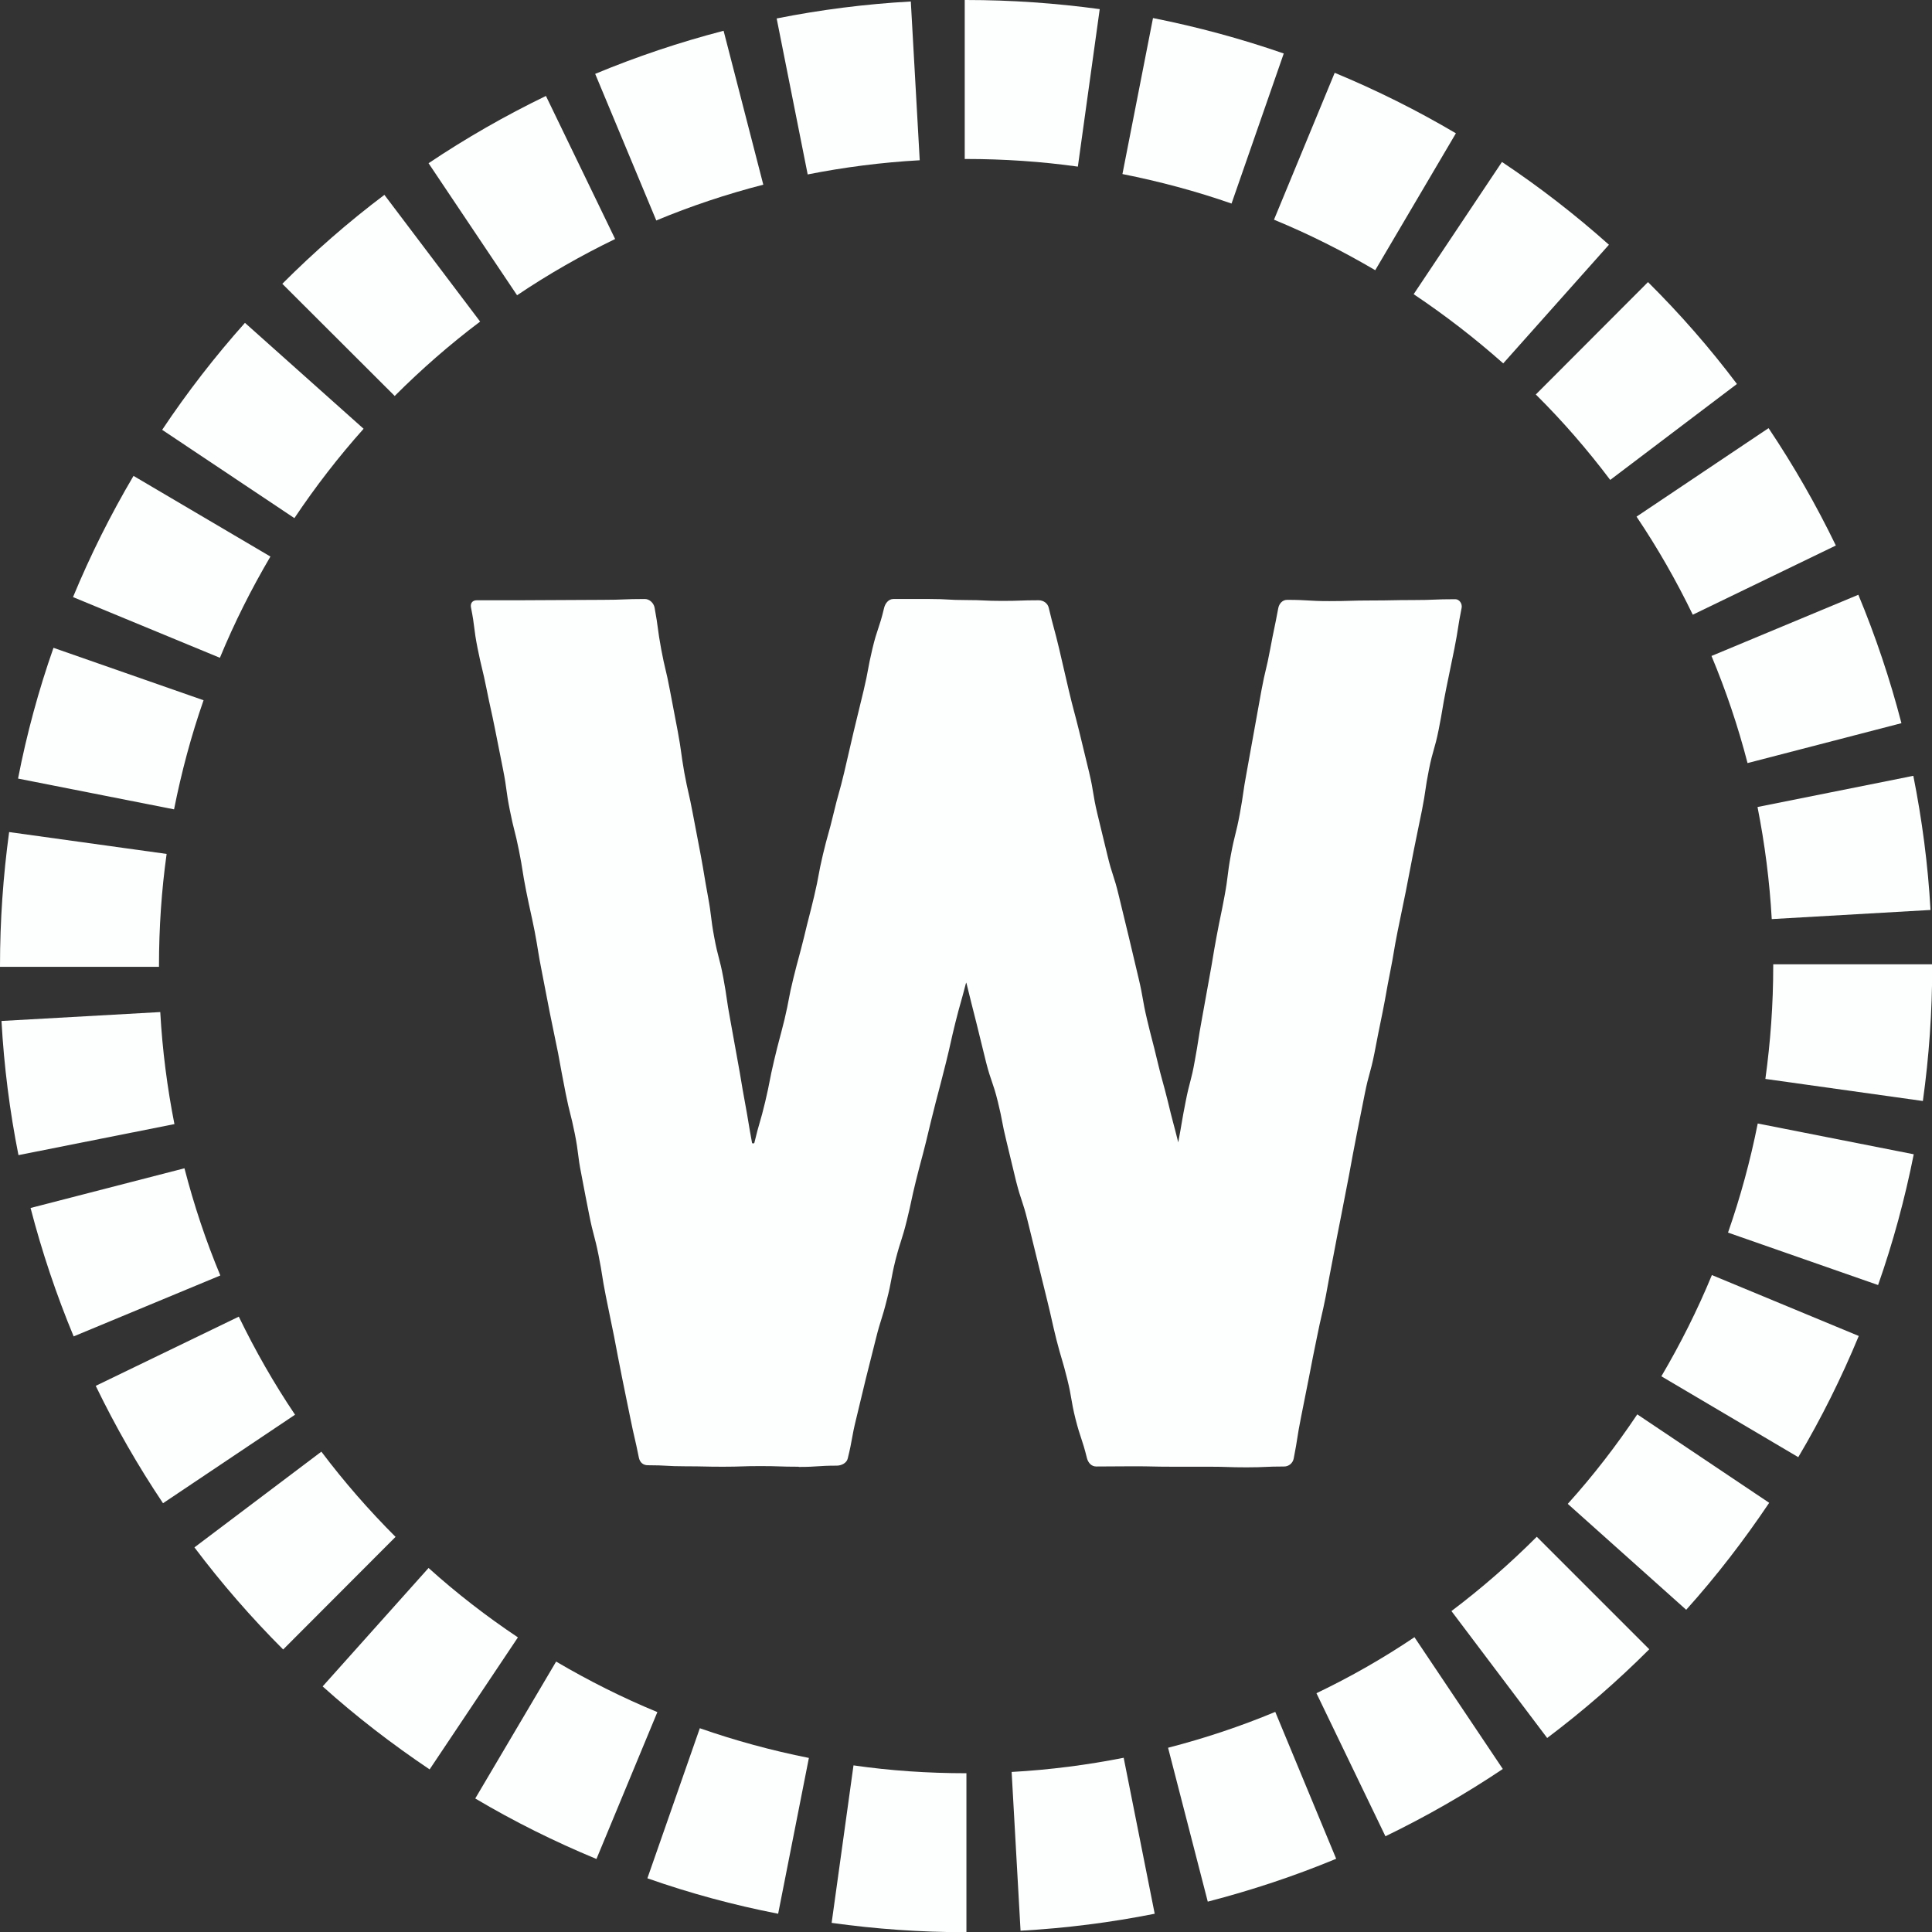
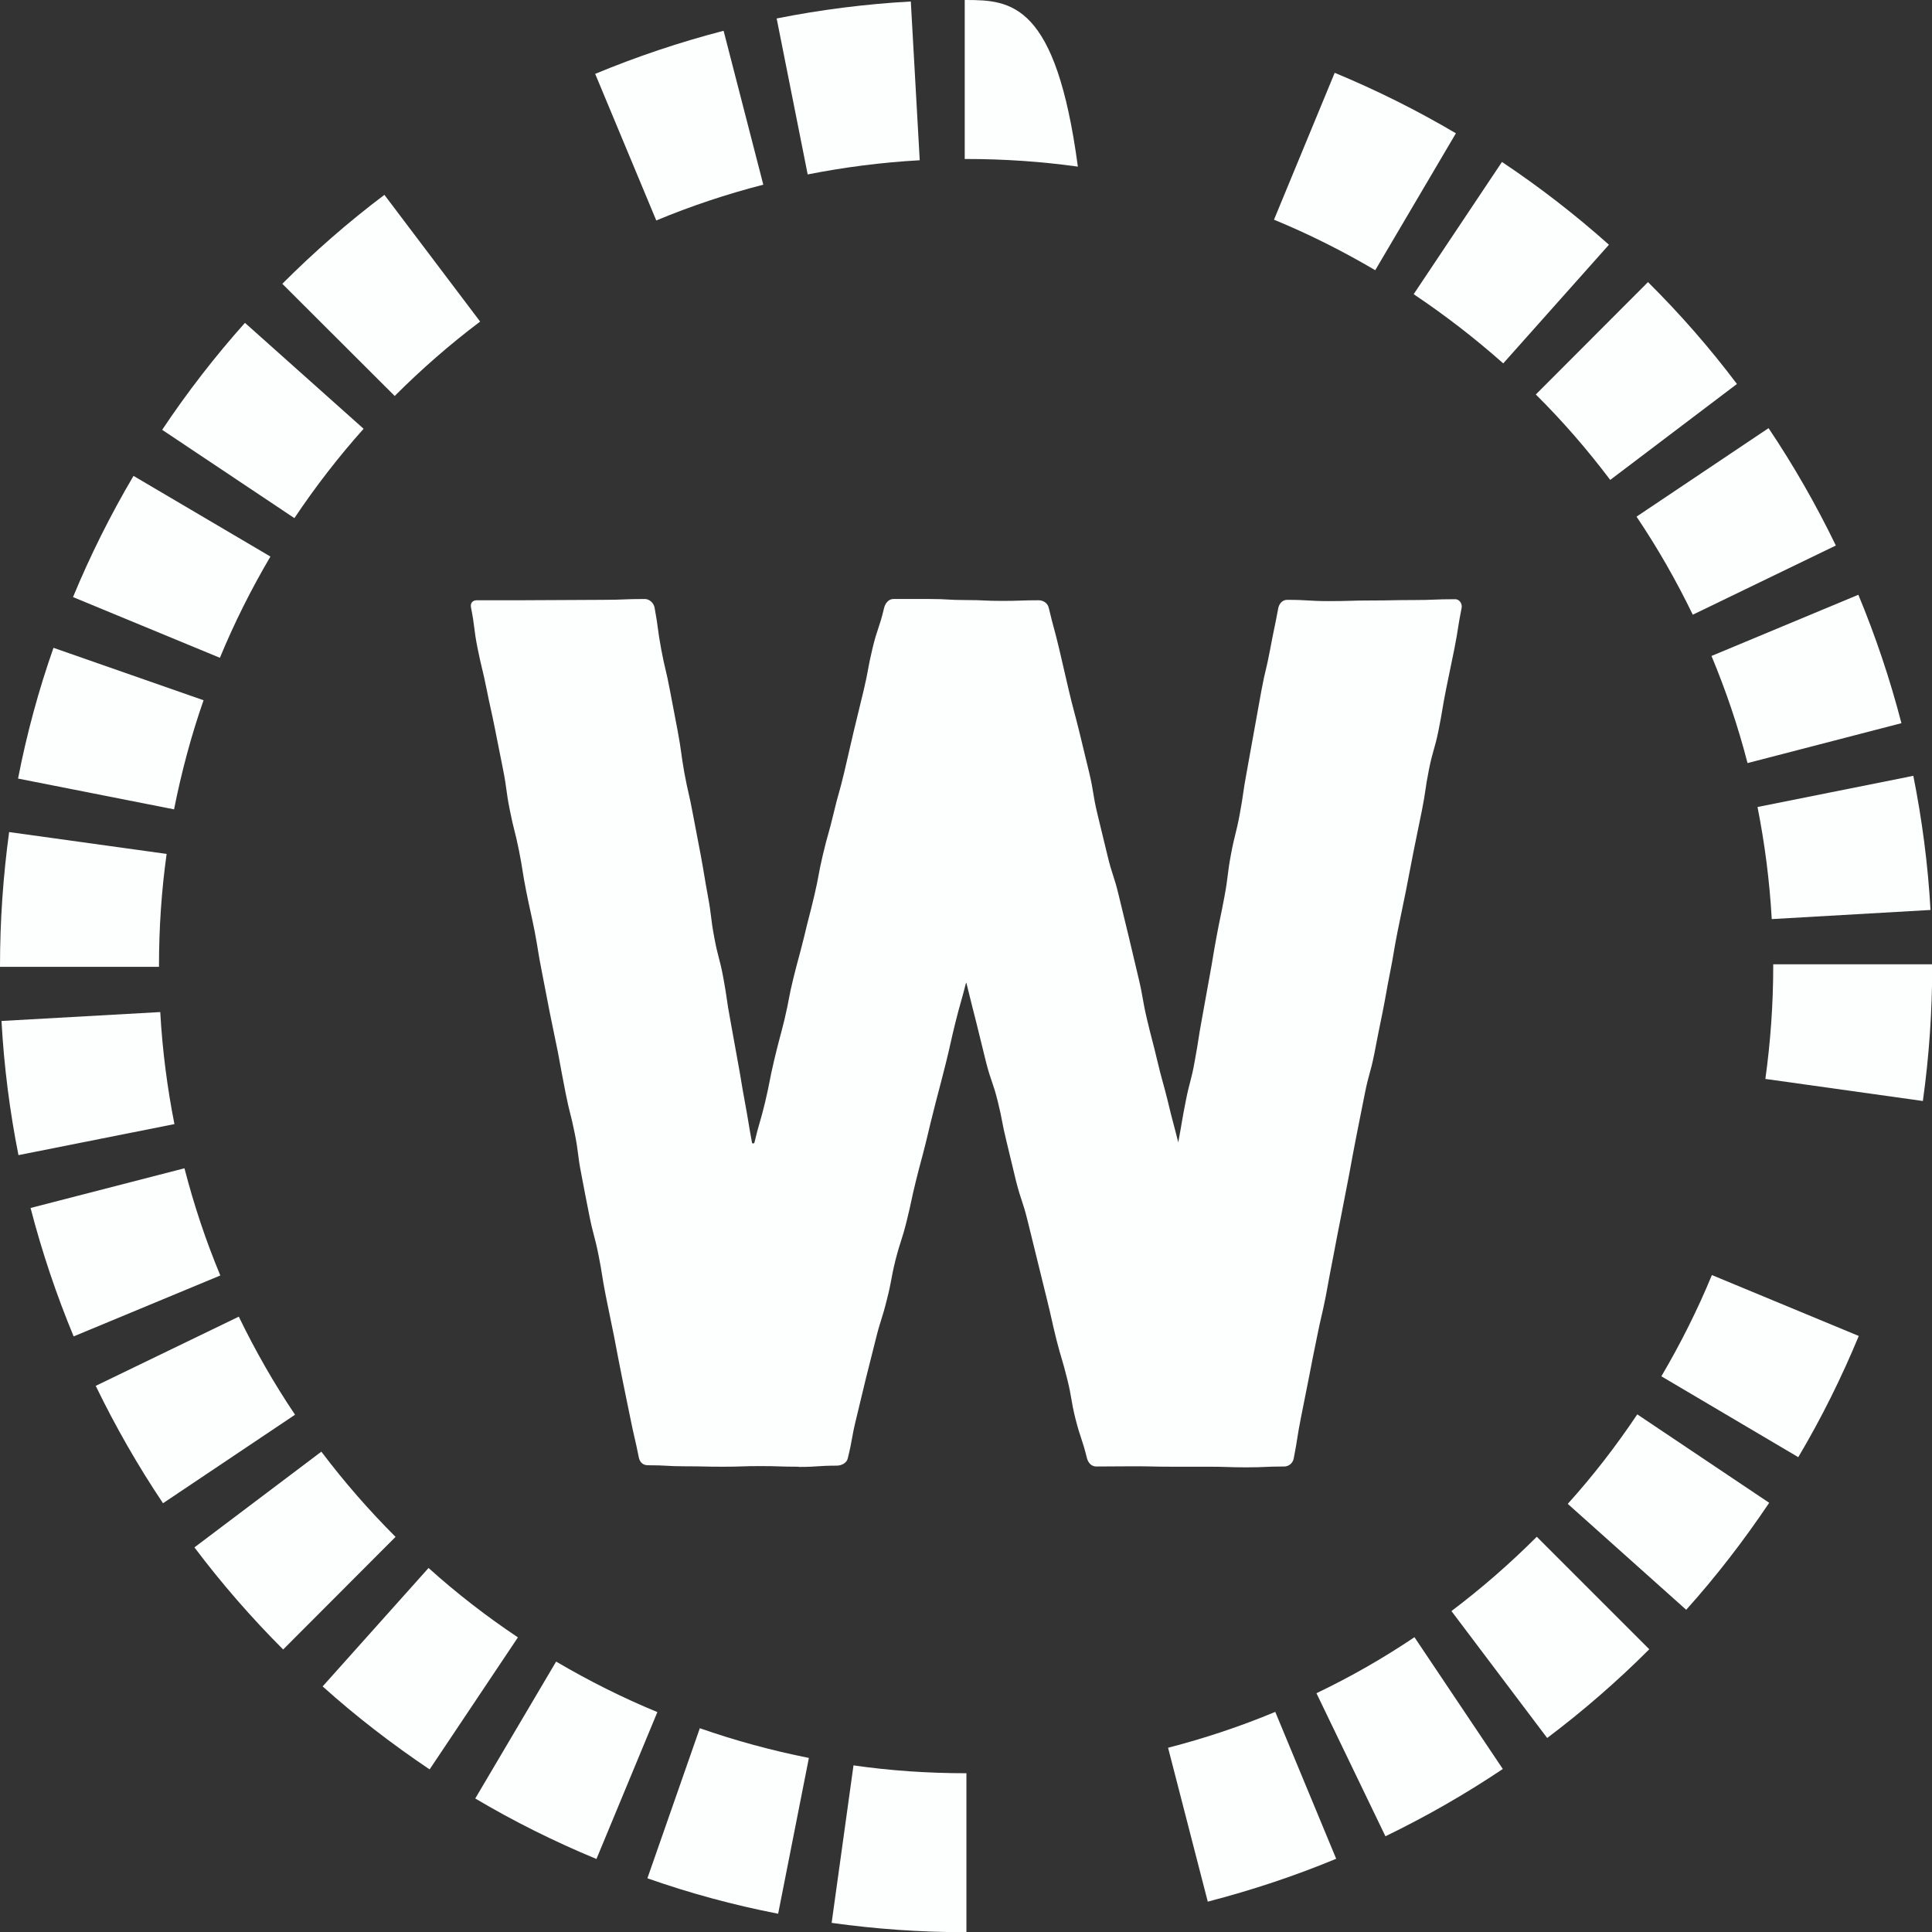
<svg xmlns="http://www.w3.org/2000/svg" id="Layer_1" data-name="Layer 1" viewBox="0 0 91.02 91.02">
  <rect x="0" y="0" width="91.02" height="91.02" fill="#333333" stroke="none" />
  <defs>
    <style>
      .cls-1 {
        fill: #fdfefe;
      }
    </style>
  </defs>
  <path class="cls-1" d="M83.54,45.44s0,.05,0,.07c0,1.81-.13,3.58-.37,5.32l7.42,1.04c.29-2.08.44-4.2.44-6.36,0-.03,0-.06,0-.08h-7.49s0,.01,0,.01Z" />
  <path class="cls-1" d="M82.8,38.02c.34,1.72.57,3.49.67,5.28l7.48-.43c-.12-2.15-.4-4.26-.81-6.32l-7.34,1.47Z" />
  <path class="cls-1" d="M80.63,30.9c.68,1.63,1.25,3.31,1.7,5.05l7.25-1.88c-.54-2.08-1.22-4.1-2.03-6.05l-6.91,2.88h0Z" />
  <path class="cls-1" d="M77.1,24.34c.99,1.47,1.87,3.01,2.65,4.62l6.74-3.26c-.93-1.92-1.99-3.77-3.17-5.53l-6.22,4.17h0Z" />
  <path class="cls-1" d="M72.36,18.59c1.26,1.25,2.43,2.6,3.5,4.02l5.97-4.52c-1.28-1.7-2.68-3.3-4.19-4.8l-5.29,5.3h0Z" />
  <path class="cls-1" d="M66.6,13.86c1.48.99,2.89,2.08,4.22,3.26l4.98-5.59c-1.58-1.41-3.27-2.72-5.04-3.9l-4.16,6.23Z" />
  <path class="cls-1" d="M60.02,10.35c1.65.68,3.24,1.48,4.77,2.38l3.8-6.45c-1.83-1.08-3.73-2.03-5.71-2.85l-2.86,6.92h0Z" />
-   <path class="cls-1" d="M52.88,8.2c1.76.35,3.48.81,5.14,1.39l2.46-7.07c-1.99-.69-4.05-1.25-6.16-1.67l-1.44,7.35h0Z" />
-   <path class="cls-1" d="M45.46,7.49s.04,0,.05,0c1.79,0,3.55.12,5.27.36l1.03-7.42C49.75.15,47.65,0,45.51,0c-.02,0-.04,0-.06,0v7.49s.01,0,.01,0Z" />
+   <path class="cls-1" d="M45.46,7.49s.04,0,.05,0c1.79,0,3.55.12,5.27.36C49.75.15,47.65,0,45.51,0c-.02,0-.04,0-.06,0v7.49s.01,0,.01,0Z" />
  <path class="cls-1" d="M38.04,8.22c1.72-.34,3.49-.57,5.29-.67l-.42-7.48c-2.15.12-4.26.39-6.32.8l1.46,7.34h0Z" />
  <path class="cls-1" d="M30.91,10.39c1.63-.68,3.31-1.24,5.05-1.69l-1.87-7.25c-2.08.54-4.1,1.22-6.05,2.03l2.88,6.91Z" />
-   <path class="cls-1" d="M24.36,13.91c1.47-.99,3.01-1.87,4.62-2.65l-3.26-6.74c-1.92.93-3.77,1.99-5.53,3.17l4.17,6.22h0Z" />
  <path class="cls-1" d="M18.6,18.65c1.26-1.26,2.6-2.43,4.02-3.5l-4.51-5.97c-1.7,1.28-3.3,2.68-4.81,4.19l5.3,5.29Z" />
  <path class="cls-1" d="M13.87,24.41c.99-1.48,2.08-2.89,3.26-4.21l-5.59-4.99c-1.41,1.58-2.72,3.27-3.9,5.04l6.23,4.16h0Z" />
  <path class="cls-1" d="M10.36,30.99c.68-1.65,1.48-3.24,2.38-4.77l-6.45-3.8c-1.08,1.83-2.03,3.73-2.85,5.71l6.92,2.86h0Z" />
  <path class="cls-1" d="M8.2,38.13c.35-1.76.81-3.48,1.39-5.14l-7.07-2.47c-.7,1.99-1.26,4.05-1.67,6.16l7.35,1.45Z" />
  <path class="cls-1" d="M7.49,45.55v-.04c0-1.8.12-3.56.36-5.28l-7.42-1.03C.15,41.26,0,43.37,0,45.51c0,.01,0,.03,0,.04h7.49s0,0,0,0Z" />
  <path class="cls-1" d="M8.22,52.97c-.34-1.72-.57-3.49-.67-5.29l-7.48.42c.12,2.15.39,4.26.8,6.32l7.34-1.46h0Z" />
  <path class="cls-1" d="M10.38,60.09c-.68-1.63-1.24-3.31-1.69-5.05l-7.25,1.87c.54,2.08,1.22,4.1,2.03,6.05l6.91-2.87h0Z" />
  <path class="cls-1" d="M13.9,66.65c-.99-1.47-1.87-3.01-2.65-4.62l-6.74,3.26c.93,1.92,1.99,3.77,3.17,5.53l6.22-4.17h0Z" />
  <path class="cls-1" d="M18.64,72.41c-1.26-1.26-2.43-2.6-3.5-4.02l-5.98,4.51c1.28,1.7,2.68,3.31,4.18,4.81l5.29-5.3h0Z" />
  <path class="cls-1" d="M24.4,77.14c-1.48-.99-2.89-2.08-4.21-3.27l-4.99,5.58c1.58,1.42,3.27,2.72,5.04,3.91l4.16-6.22h0Z" />
  <path class="cls-1" d="M30.97,80.66c-1.65-.68-3.24-1.48-4.77-2.38l-3.81,6.45c1.82,1.08,3.73,2.03,5.71,2.85l2.87-6.92h0Z" />
  <path class="cls-1" d="M38.11,82.82c-1.76-.35-3.48-.82-5.14-1.4l-2.47,7.07c1.99.7,4.05,1.26,6.16,1.67l1.45-7.35h0Z" />
  <path class="cls-1" d="M45.53,83.54h-.02s0,0,0,0c-1.8,0-3.57-.12-5.3-.37l-1.03,7.42c2.07.29,4.19.44,6.33.44h0s.02,0,.02,0v-7.49h0Z" />
-   <path class="cls-1" d="M52.95,82.81c-1.72.34-3.49.57-5.29.67l.42,7.48c2.15-.12,4.26-.39,6.32-.8l-1.46-7.34h0Z" />
  <path class="cls-1" d="M60.08,80.65c-1.63.68-3.31,1.24-5.05,1.69l1.87,7.25c2.08-.54,4.1-1.21,6.05-2.02l-2.87-6.92h0Z" />
  <path class="cls-1" d="M66.64,77.13c-1.47.99-3.01,1.87-4.62,2.64l3.25,6.74c1.92-.93,3.77-1.99,5.53-3.17l-4.17-6.22Z" />
  <path class="cls-1" d="M72.4,72.4c-1.26,1.26-2.6,2.43-4.02,3.5l4.51,5.98c1.7-1.28,3.31-2.68,4.81-4.18l-5.29-5.29h0Z" />
  <path class="cls-1" d="M77.13,66.64c-.99,1.48-2.08,2.89-3.27,4.21l5.58,4.99c1.42-1.58,2.72-3.27,3.91-5.04l-6.22-4.17h0Z" />
  <path class="cls-1" d="M80.65,60.07c-.68,1.65-1.48,3.24-2.38,4.77l6.45,3.81c1.08-1.82,2.03-3.73,2.85-5.71l-6.92-2.87h0Z" />
-   <path class="cls-1" d="M82.81,52.93c-.35,1.76-.82,3.48-1.4,5.14l7.07,2.47c.7-1.99,1.26-4.05,1.68-6.16l-7.35-1.45Z" />
  <path class="cls-1" d="M37.61,69.1c-.89,0-.89-.03-1.78-.03s-.89.03-1.77.03-.89-.02-1.77-.02-.89-.05-1.77-.05c-.22,0-.37-.13-.42-.35-.19-.95-.22-.95-.41-1.9-.19-.95-.2-.95-.39-1.91q-.19-.95-.37-1.91c-.19-.95-.2-.95-.39-1.91-.19-.95-.15-.96-.34-1.91-.19-.95-.25-.94-.44-1.9q-.19-.95-.37-1.91c-.19-.95-.12-.97-.31-1.92-.19-.95-.24-.94-.43-1.9-.19-.95-.18-.96-.36-1.91-.19-.95-.2-.95-.39-1.9-.19-.95-.18-.96-.37-1.91-.19-.95-.16-.96-.34-1.91-.19-.95-.21-.95-.4-1.9-.19-.95-.15-.96-.34-1.91-.19-.95-.24-.94-.43-1.9-.19-.95-.13-.96-.32-1.92q-.19-.95-.38-1.91c-.19-.95-.21-.95-.4-1.9-.19-.95-.23-.95-.42-1.9-.19-.95-.12-.97-.31-1.92-.04-.2.07-.34.27-.34q.99,0,1.98,0c.99,0,.99-.01,1.98-.01s.99-.01,1.98-.01.99-.04,1.98-.04c.22,0,.42.19.46.41.18.97.13.98.31,1.95.18.97.23.96.41,1.93.18.97.19.97.37,1.94.18.97.14.98.31,1.95.18.97.22.96.4,1.93.18.97.19.97.37,1.94.18.97.16.97.34,1.94.18.97.12.98.3,1.95.18.97.25.95.43,1.92.18.97.14.98.32,1.94q.18.97.35,1.94c.18.97.16.97.34,1.94.18.97.16.97.34,1.94,0,.04.1.04.11,0,.23-.97.28-.96.51-1.93.23-.97.19-.98.42-1.95.23-.97.25-.96.49-1.93.23-.97.18-.98.42-1.95s.26-.96.5-1.93c.23-.97.25-.97.48-1.94.23-.97.18-.98.41-1.95.23-.97.27-.96.5-1.93.23-.97.27-.96.5-1.93.23-.97.22-.97.45-1.94q.23-.97.47-1.94c.23-.97.18-.98.41-1.95.23-.97.32-.95.55-1.92.05-.22.21-.43.44-.43.85,0,.85,0,1.71,0s.85.05,1.71.05.85.04,1.71.04.85-.03,1.71-.03c.23,0,.43.14.48.36.23.97.26.96.49,1.93.23.97.22.97.45,1.94.23.97.25.96.49,1.93q.23.97.47,1.94c.23.97.16.99.39,1.96.23.97.24.97.47,1.94.23.97.31.95.54,1.92q.23.97.47,1.94c.23.97.23.97.46,1.94s.17.98.4,1.95c.23.97.25.96.48,1.93.23.97.26.96.5,1.93.23.97.25.96.49,1.93.18-.96.16-.97.35-1.93.19-.97.26-.95.43-1.92.18-.97.15-.97.33-1.94.18-.97.17-.97.35-1.94.18-.97.16-.97.34-1.94.18-.97.2-.96.38-1.93.18-.97.12-.98.3-1.95.18-.97.24-.96.42-1.93.18-.97.14-.98.32-1.94.18-.97.17-.97.35-1.94.18-.97.17-.97.35-1.94.18-.97.23-.96.41-1.93s.2-.96.38-1.93c.04-.22.2-.4.42-.4.99,0,.99.06,1.98.06s.99-.03,1.98-.03.99-.02,1.98-.02.99-.04,1.98-.04c.2,0,.34.22.3.41-.19.95-.15.96-.34,1.92-.19.95-.2.95-.39,1.9s-.16.96-.35,1.91c-.19.95-.27.94-.46,1.89-.19.95-.14.96-.33,1.92-.19.95-.2.95-.39,1.91-.19.95-.18.96-.37,1.91-.19.95-.2.95-.39,1.9-.19.95-.16.96-.35,1.91-.19.95-.17.96-.36,1.91-.19.95-.2.95-.38,1.91-.19.95-.26.94-.45,1.89-.19.95-.19.95-.38,1.91-.19.95-.18.96-.36,1.91-.19.95-.18.96-.37,1.91q-.19.95-.37,1.91c-.19.95-.18.96-.36,1.91-.19.95-.22.95-.41,1.9-.19.95-.2.95-.38,1.91-.19.95-.19.95-.38,1.91-.19.95-.15.96-.34,1.92-.04.22-.23.38-.45.38-.89,0-.89.04-1.77.04s-.89-.03-1.77-.03-.89,0-1.77,0-.89-.02-1.77-.02-.89.01-1.77.01c-.23,0-.38-.17-.44-.39-.23-.93-.3-.91-.54-1.85-.23-.93-.16-.95-.39-1.88s-.27-.92-.51-1.86c-.23-.93-.21-.94-.44-1.87-.23-.93-.23-.93-.46-1.87-.23-.93-.23-.93-.46-1.87-.23-.93-.3-.91-.54-1.85-.23-.93-.22-.94-.45-1.87-.23-.93-.18-.95-.41-1.88-.23-.93-.31-.91-.55-1.84-.23-.93-.23-.93-.46-1.87-.23-.92-.24-.93-.46-1.84l-.02-.06-.02.06c-.23.9-.26.91-.49,1.83-.23.93-.21.94-.44,1.87s-.24.93-.48,1.86-.23.93-.46,1.87c-.23.93-.25.93-.48,1.86-.23.93-.2.94-.43,1.87-.23.93-.29.92-.53,1.85-.23.93-.17.95-.41,1.88-.23.93-.29.92-.52,1.85l-.47,1.87c-.23.93-.22.94-.45,1.87-.23.93-.17.95-.4,1.88-.05.22-.3.34-.52.34-.89,0-.89.06-1.77.06h0Z" />
</svg>